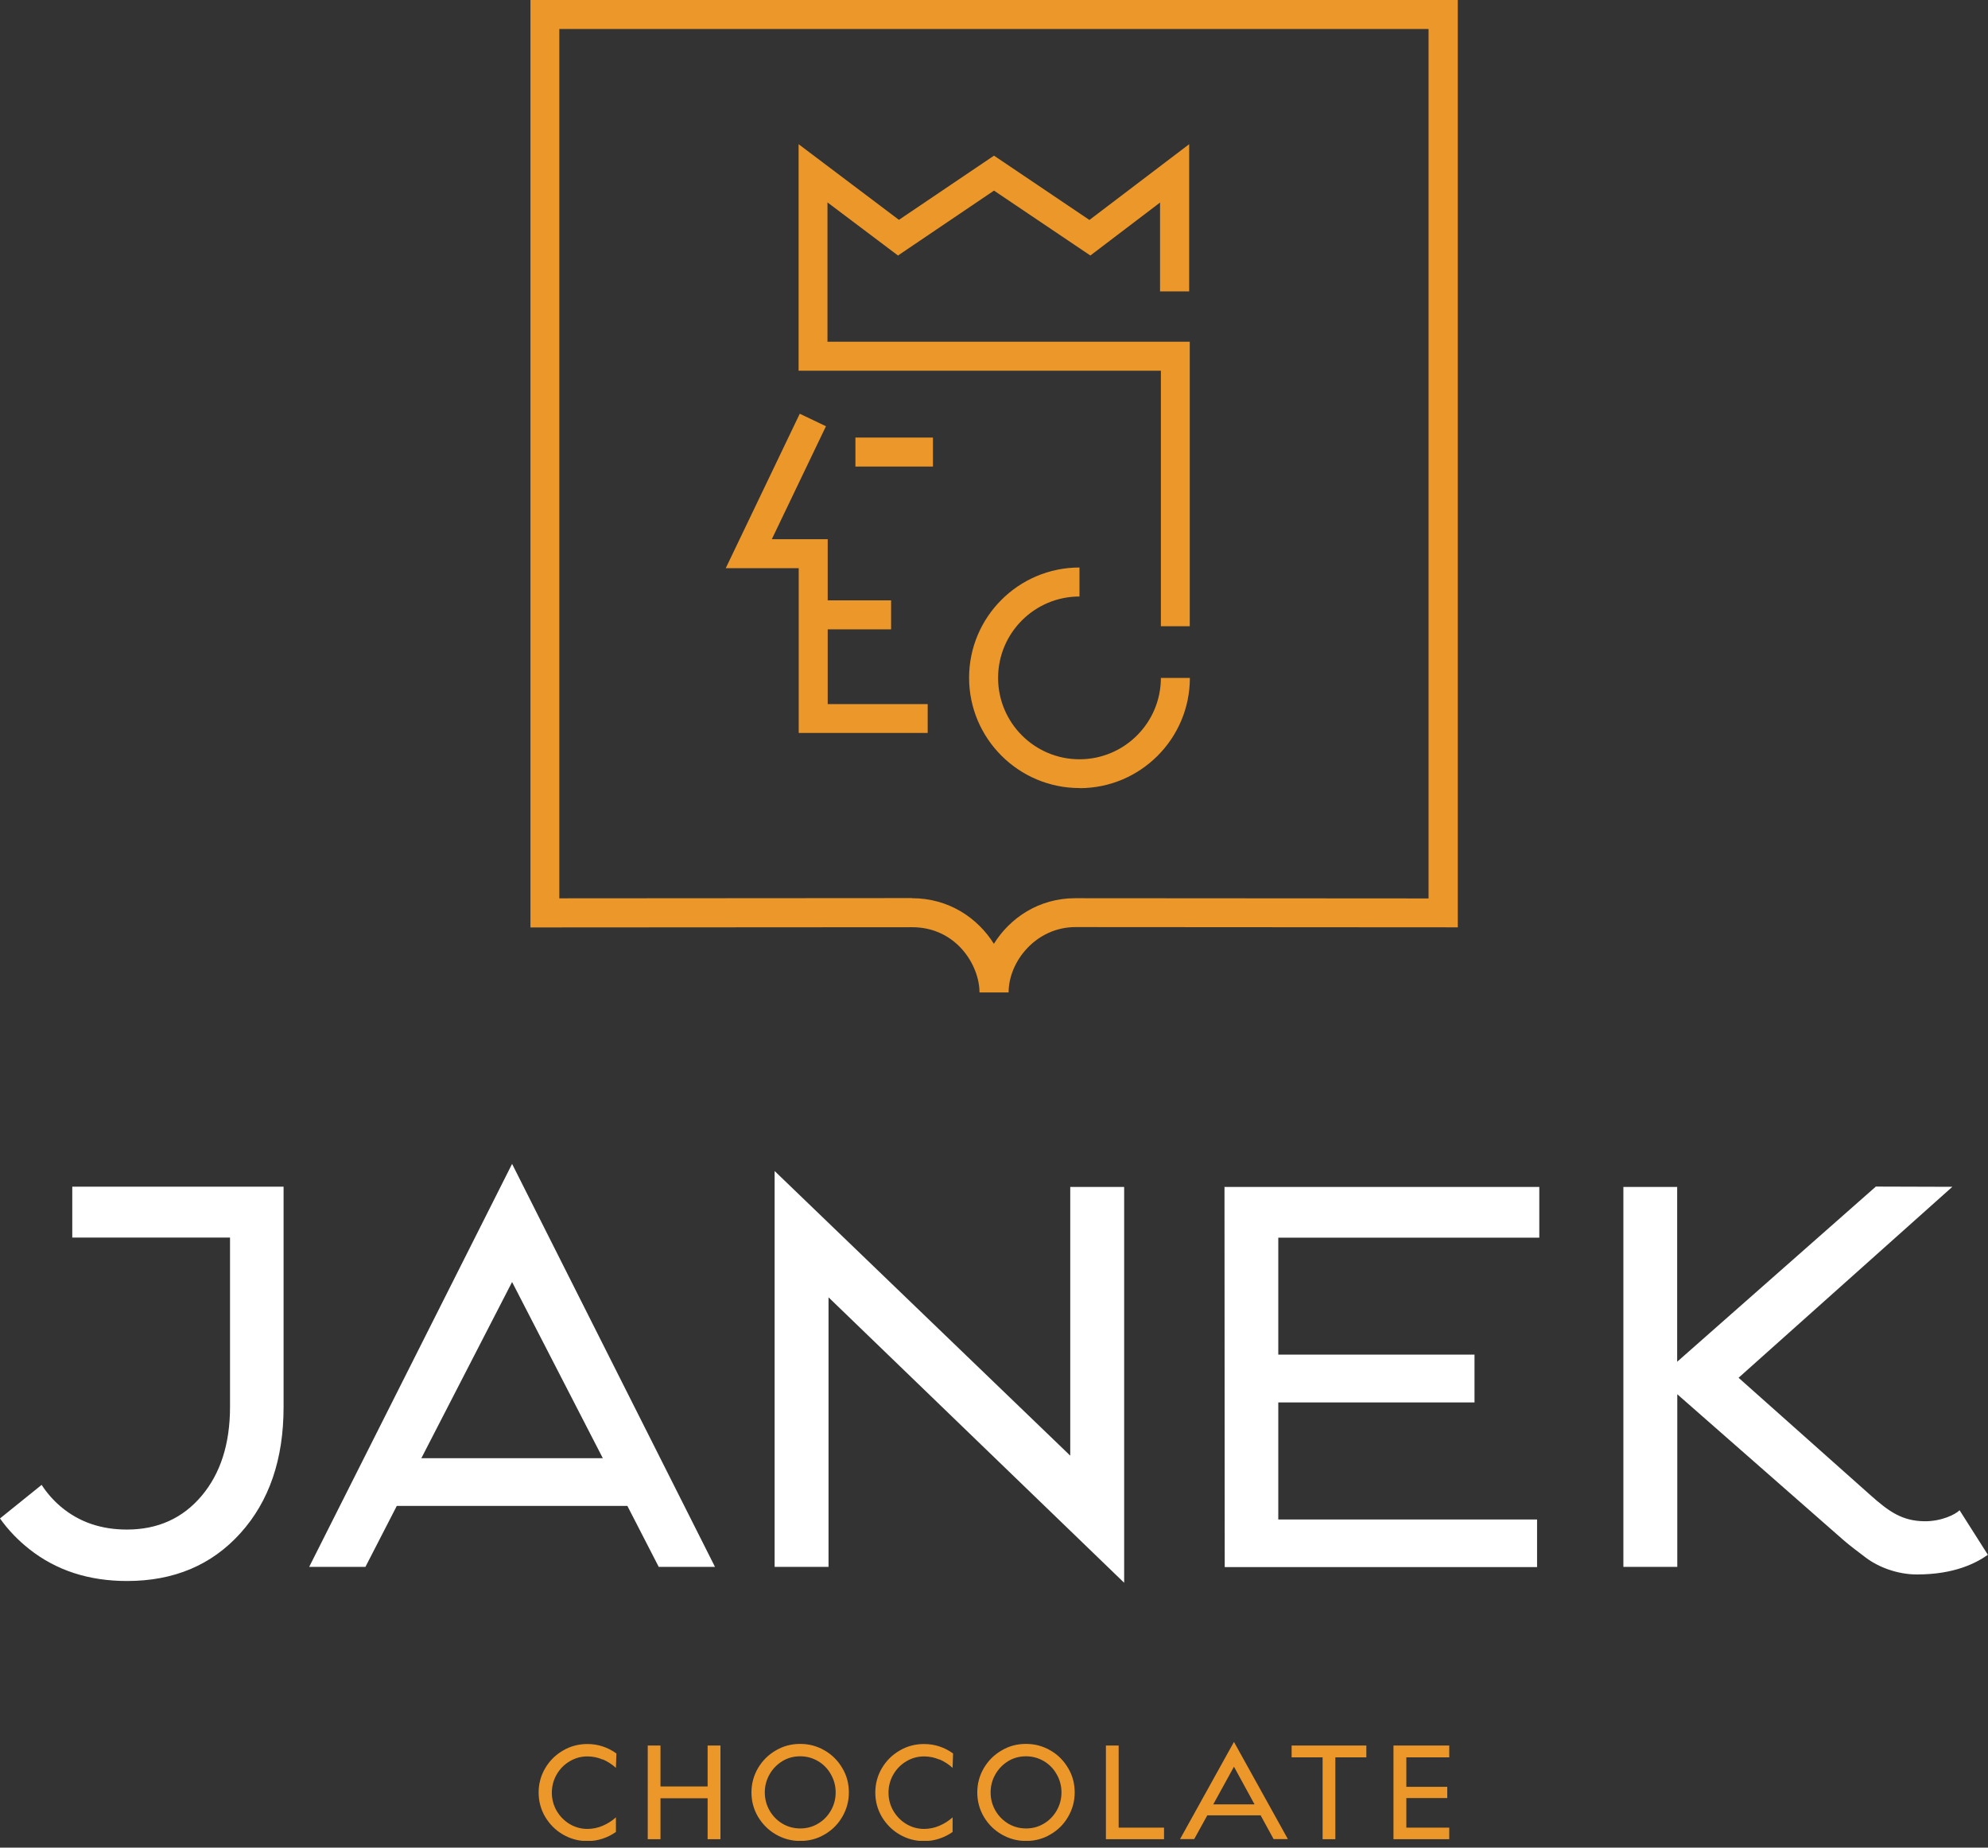
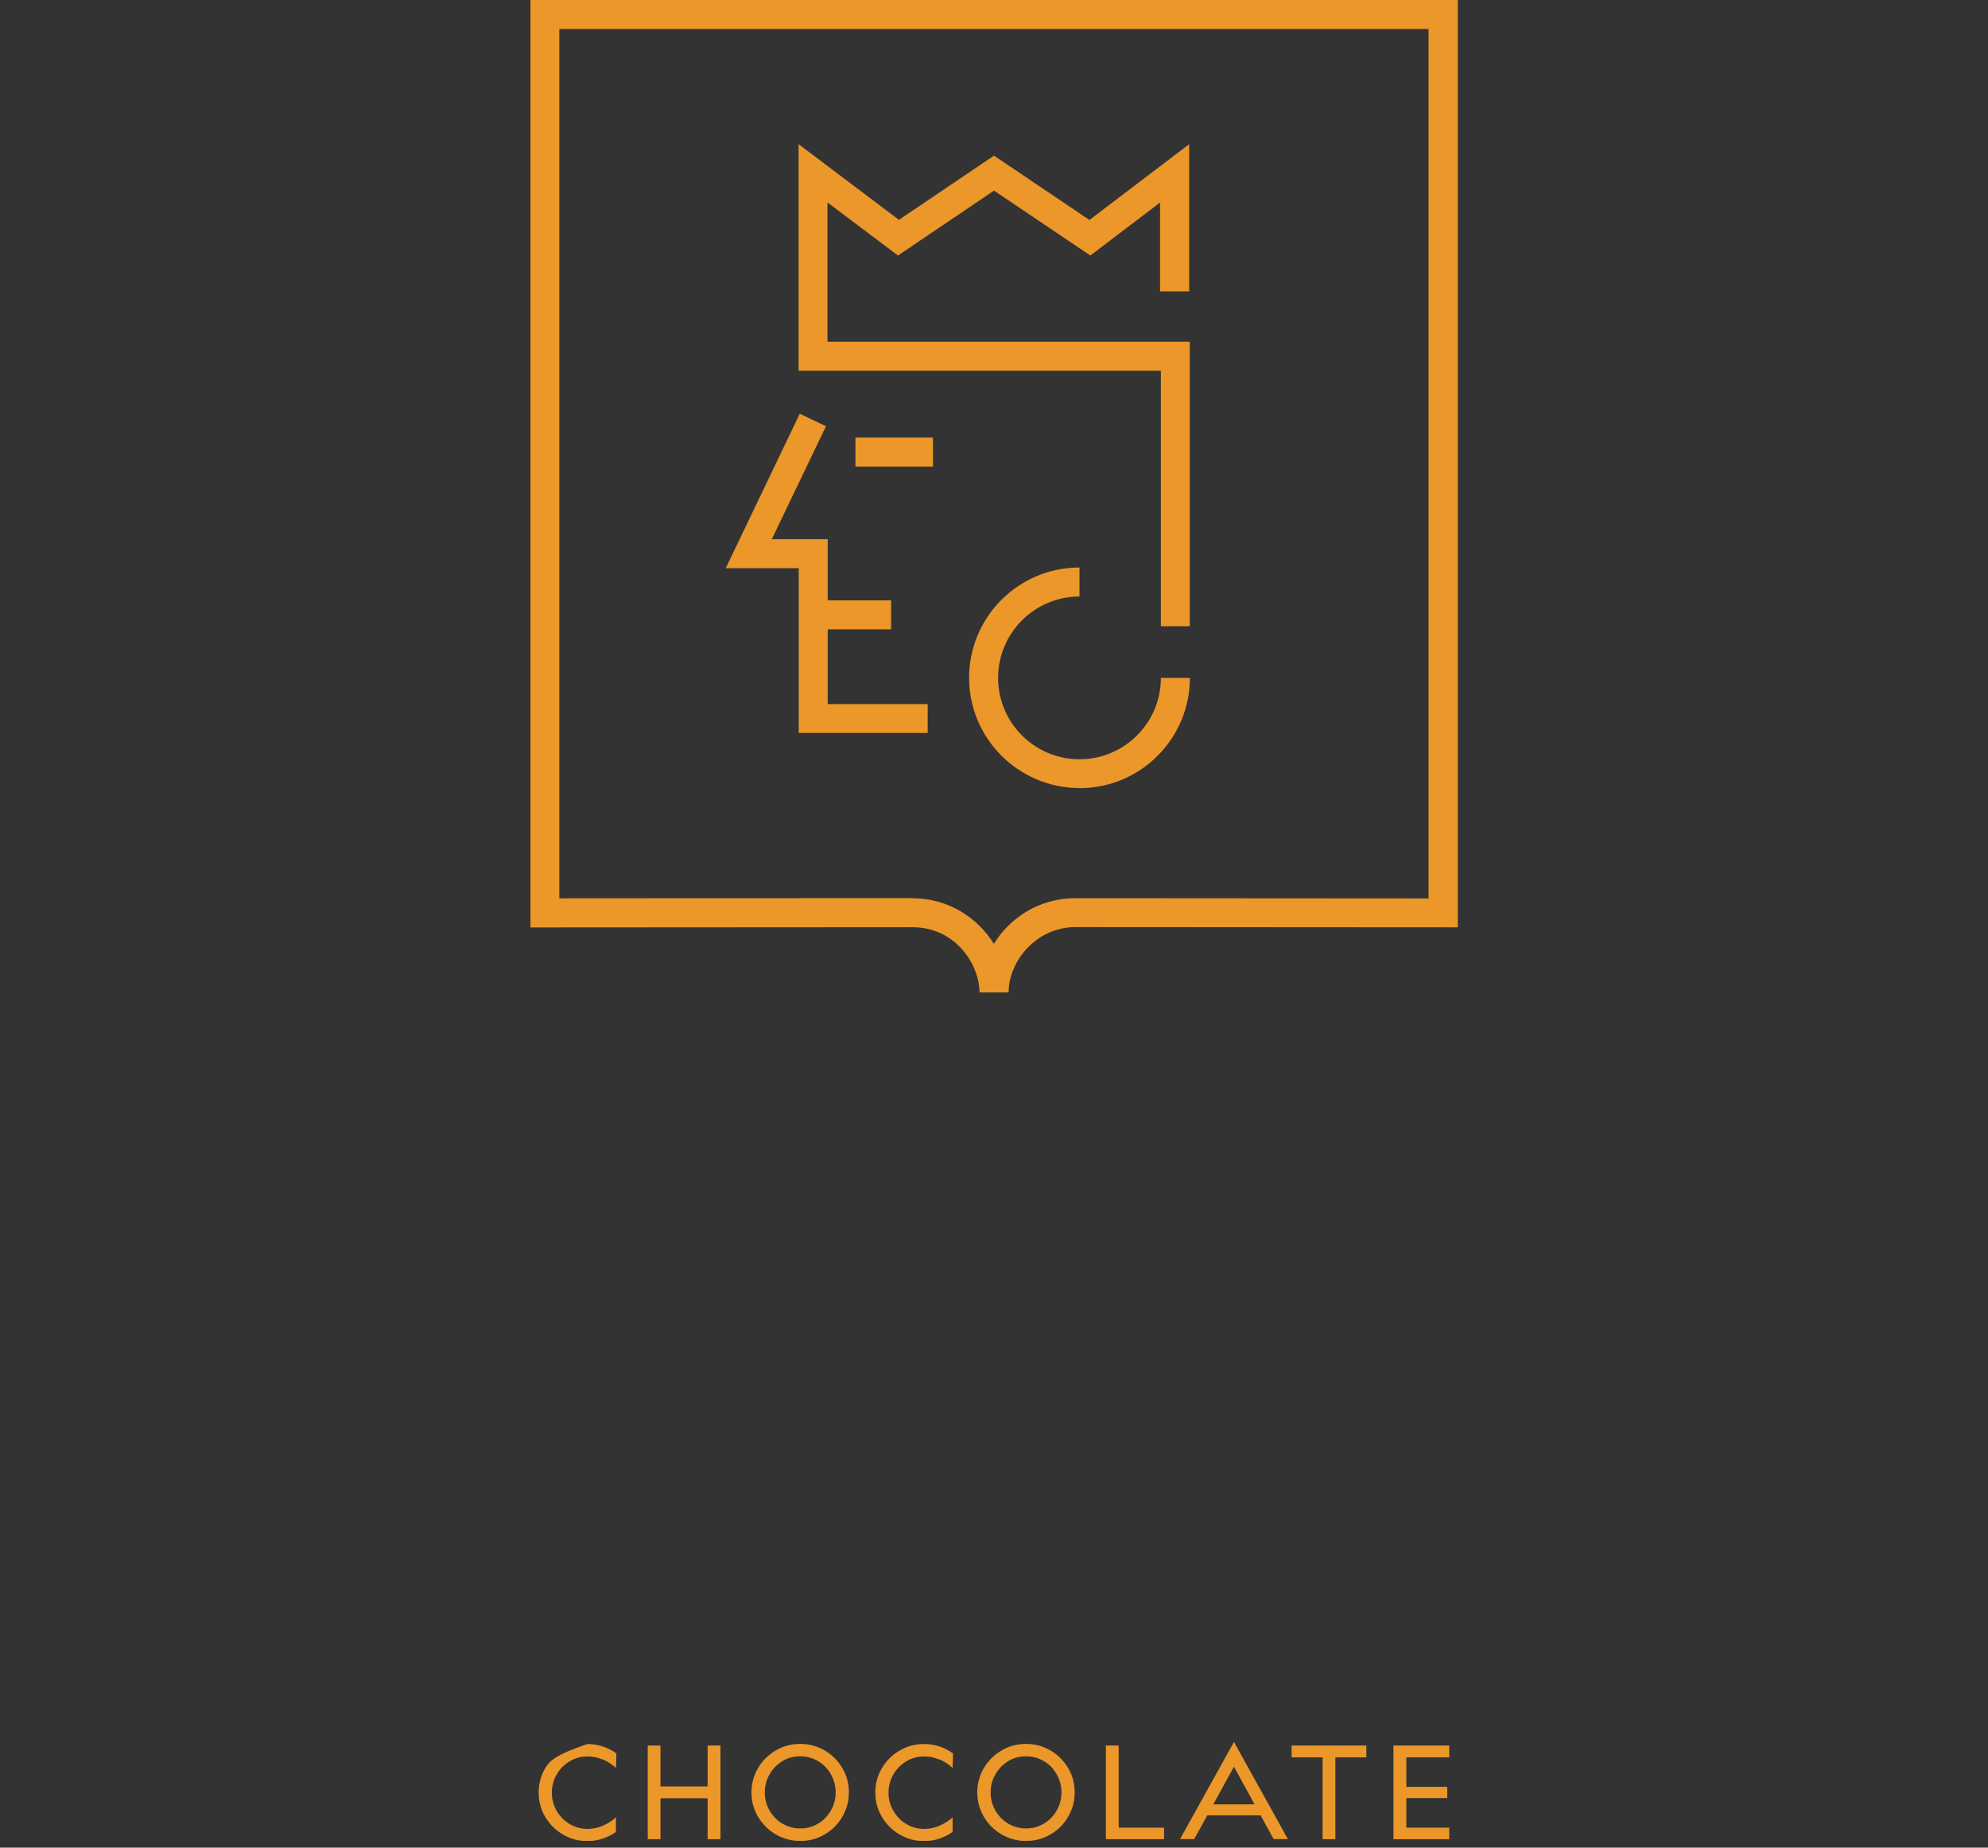
<svg xmlns="http://www.w3.org/2000/svg" width="170" height="158" viewBox="0 0 170 158" fill="none">
  <rect x="0" y="0" width="170" height="158" fill="#333333" stroke="none" />
  <g clip-path="url(#clip0_18_383)">
-     <path d="M120.26 152.79V150.28H123.93V149.27H119.16V157.28H123.93V156.29H120.26V153.76H123.76V152.8H120.26V152.79ZM114.19 150.28H116.84V149.27H110.45V150.28H113.1V157.28H114.19V150.28ZM105.52 151.08L107.28 154.3H103.75L105.52 151.08ZM103.24 155.24H107.8L108.91 157.27H110.13L105.52 148.96L100.91 157.27H102.12L103.24 155.24ZM94.57 149.27V157.28H99.54V156.29H95.66V149.27H94.57ZM89.26 155.95C88.79 156.23 88.29 156.36 87.74 156.36C87.19 156.36 86.68 156.22 86.22 155.95C85.76 155.67 85.39 155.3 85.12 154.83C84.85 154.36 84.71 153.84 84.71 153.28C84.71 152.72 84.85 152.2 85.12 151.73C85.39 151.26 85.76 150.88 86.22 150.6C86.68 150.32 87.19 150.19 87.74 150.19C88.29 150.19 88.79 150.33 89.26 150.6C89.73 150.88 90.09 151.25 90.36 151.73C90.63 152.2 90.77 152.72 90.77 153.28C90.77 153.84 90.63 154.36 90.36 154.83C90.09 155.3 89.72 155.68 89.26 155.95ZM89.83 149.69C89.19 149.32 88.5 149.13 87.74 149.13C86.98 149.13 86.29 149.31 85.65 149.69C85.01 150.06 84.51 150.56 84.13 151.2C83.76 151.83 83.57 152.53 83.57 153.28C83.57 154.03 83.76 154.73 84.13 155.36C84.5 155.99 85.01 156.5 85.65 156.87C86.29 157.24 86.98 157.43 87.74 157.43C88.5 157.43 89.19 157.25 89.83 156.87C90.47 156.5 90.97 156 91.34 155.36C91.71 154.72 91.9 154.03 91.9 153.28C91.9 152.53 91.72 151.83 91.34 151.2C90.97 150.57 90.47 150.06 89.83 149.69ZM80.33 150.45C80.74 150.63 81.12 150.87 81.46 151.18L81.5 149.95C81.15 149.69 80.76 149.49 80.34 149.35C79.92 149.21 79.48 149.14 79.02 149.14C78.27 149.14 77.57 149.32 76.93 149.7C76.29 150.07 75.79 150.57 75.41 151.21C75.04 151.84 74.85 152.54 74.85 153.29C74.85 154.04 75.04 154.74 75.41 155.37C75.79 156 76.29 156.51 76.93 156.88C77.57 157.25 78.26 157.44 79.02 157.44C79.48 157.44 79.92 157.37 80.33 157.23C80.75 157.09 81.12 156.9 81.46 156.66V155.41C81.13 155.71 80.75 155.95 80.33 156.13C79.91 156.31 79.47 156.4 79.02 156.4C78.47 156.4 77.97 156.26 77.5 155.98C77.03 155.7 76.67 155.32 76.39 154.85C76.12 154.38 75.98 153.86 75.98 153.3C75.98 152.74 76.12 152.22 76.39 151.75C76.66 151.28 77.03 150.9 77.5 150.62C77.97 150.34 78.47 150.2 79.02 150.2C79.48 150.2 79.91 150.29 80.33 150.47V150.45ZM69.95 155.95C69.48 156.23 68.98 156.36 68.43 156.36C67.88 156.36 67.37 156.22 66.91 155.95C66.45 155.68 66.08 155.3 65.81 154.83C65.54 154.36 65.4 153.84 65.4 153.28C65.4 152.72 65.54 152.2 65.81 151.73C66.08 151.26 66.45 150.88 66.91 150.6C67.37 150.32 67.88 150.19 68.43 150.19C68.98 150.19 69.48 150.33 69.95 150.6C70.42 150.88 70.78 151.25 71.05 151.73C71.32 152.2 71.46 152.72 71.46 153.28C71.46 153.84 71.32 154.36 71.05 154.83C70.78 155.3 70.41 155.68 69.95 155.95ZM70.52 149.69C69.88 149.32 69.19 149.13 68.43 149.13C67.67 149.13 66.98 149.31 66.34 149.69C65.7 150.06 65.2 150.56 64.82 151.2C64.45 151.83 64.26 152.53 64.26 153.28C64.26 154.03 64.45 154.73 64.82 155.36C65.2 155.99 65.7 156.5 66.34 156.87C66.98 157.24 67.67 157.43 68.43 157.43C69.19 157.43 69.88 157.25 70.52 156.87C71.16 156.5 71.66 156 72.03 155.36C72.4 154.72 72.59 154.03 72.59 153.28C72.59 152.53 72.41 151.83 72.03 151.2C71.66 150.57 71.16 150.06 70.52 149.69ZM61.61 157.28V149.27H60.51V152.77H56.48V149.27H55.39V157.28H56.48V153.78H60.51V157.28H61.61ZM51.54 150.45C51.95 150.63 52.33 150.87 52.67 151.18L52.71 149.95C52.36 149.69 51.97 149.49 51.55 149.35C51.13 149.21 50.69 149.14 50.23 149.14C49.48 149.14 48.78 149.32 48.14 149.7C47.5 150.07 47 150.57 46.62 151.21C46.25 151.84 46.06 152.54 46.06 153.29C46.06 154.04 46.25 154.74 46.62 155.37C47 156 47.5 156.51 48.14 156.88C48.78 157.25 49.47 157.44 50.23 157.44C50.69 157.44 51.13 157.37 51.54 157.23C51.96 157.09 52.33 156.9 52.67 156.66V155.41C52.34 155.71 51.96 155.95 51.54 156.13C51.12 156.31 50.68 156.4 50.23 156.4C49.68 156.4 49.18 156.26 48.71 155.98C48.24 155.7 47.88 155.32 47.6 154.85C47.33 154.38 47.19 153.86 47.19 153.3C47.19 152.74 47.33 152.22 47.6 151.75C47.87 151.28 48.24 150.9 48.71 150.62C49.18 150.34 49.68 150.2 50.23 150.2C50.69 150.2 51.12 150.29 51.54 150.47V150.45Z" fill="#EC972A" />
+     <path d="M120.26 152.79V150.28H123.93V149.27H119.16V157.28H123.93V156.29H120.26V153.76H123.76V152.8H120.26V152.79ZM114.19 150.28H116.84V149.27H110.45V150.28H113.1V157.28H114.19V150.28ZM105.52 151.08L107.28 154.3H103.75L105.52 151.08ZM103.24 155.24H107.8L108.91 157.27H110.13L105.52 148.96L100.91 157.27H102.12L103.24 155.24ZM94.57 149.27V157.28H99.54V156.29H95.66V149.27H94.57ZM89.26 155.95C88.79 156.23 88.29 156.36 87.74 156.36C87.19 156.36 86.68 156.22 86.22 155.95C85.76 155.67 85.39 155.3 85.12 154.83C84.85 154.36 84.71 153.84 84.71 153.28C84.71 152.72 84.85 152.2 85.12 151.73C85.39 151.26 85.76 150.88 86.22 150.6C86.68 150.32 87.19 150.19 87.74 150.19C88.29 150.19 88.79 150.33 89.26 150.6C89.73 150.88 90.09 151.25 90.36 151.73C90.63 152.2 90.77 152.72 90.77 153.28C90.77 153.84 90.63 154.36 90.36 154.83C90.09 155.3 89.72 155.68 89.26 155.95ZM89.83 149.69C89.19 149.32 88.5 149.13 87.74 149.13C86.98 149.13 86.29 149.31 85.65 149.69C85.01 150.06 84.51 150.56 84.13 151.2C83.76 151.83 83.57 152.53 83.57 153.28C83.57 154.03 83.76 154.73 84.13 155.36C84.5 155.99 85.01 156.5 85.65 156.87C86.29 157.24 86.98 157.43 87.74 157.43C88.5 157.43 89.19 157.25 89.83 156.87C90.47 156.5 90.97 156 91.34 155.36C91.71 154.72 91.9 154.03 91.9 153.28C91.9 152.53 91.72 151.83 91.34 151.2C90.97 150.57 90.47 150.06 89.83 149.69ZM80.33 150.45C80.74 150.63 81.12 150.87 81.46 151.18L81.5 149.95C81.15 149.69 80.76 149.49 80.34 149.35C79.92 149.21 79.48 149.14 79.02 149.14C78.27 149.14 77.57 149.32 76.93 149.7C76.29 150.07 75.79 150.57 75.41 151.21C75.04 151.84 74.85 152.54 74.85 153.29C74.85 154.04 75.04 154.74 75.41 155.37C75.79 156 76.29 156.51 76.93 156.88C77.57 157.25 78.26 157.44 79.02 157.44C79.48 157.44 79.92 157.37 80.33 157.23C80.75 157.09 81.12 156.9 81.46 156.66V155.41C81.13 155.71 80.75 155.95 80.33 156.13C79.91 156.31 79.47 156.4 79.02 156.4C78.47 156.4 77.97 156.26 77.5 155.98C77.03 155.7 76.67 155.32 76.39 154.85C76.12 154.38 75.98 153.86 75.98 153.3C75.98 152.74 76.12 152.22 76.39 151.75C76.66 151.28 77.03 150.9 77.5 150.62C77.97 150.34 78.47 150.2 79.02 150.2C79.48 150.2 79.91 150.29 80.33 150.47V150.45ZM69.95 155.95C69.48 156.23 68.98 156.36 68.43 156.36C67.88 156.36 67.37 156.22 66.91 155.95C66.45 155.68 66.08 155.3 65.81 154.83C65.54 154.36 65.4 153.84 65.4 153.28C65.4 152.72 65.54 152.2 65.81 151.73C66.08 151.26 66.45 150.88 66.91 150.6C67.37 150.32 67.88 150.19 68.43 150.19C68.98 150.19 69.48 150.33 69.95 150.6C70.42 150.88 70.78 151.25 71.05 151.73C71.32 152.2 71.46 152.72 71.46 153.28C71.46 153.84 71.32 154.36 71.05 154.83C70.78 155.3 70.41 155.68 69.95 155.95ZM70.52 149.69C69.88 149.32 69.19 149.13 68.43 149.13C67.67 149.13 66.98 149.31 66.34 149.69C65.7 150.06 65.2 150.56 64.82 151.2C64.45 151.83 64.26 152.53 64.26 153.28C64.26 154.03 64.45 154.73 64.82 155.36C65.2 155.99 65.7 156.5 66.34 156.87C66.98 157.24 67.67 157.43 68.43 157.43C69.19 157.43 69.88 157.25 70.52 156.87C71.16 156.5 71.66 156 72.03 155.36C72.4 154.72 72.59 154.03 72.59 153.28C72.59 152.53 72.41 151.83 72.03 151.2C71.66 150.57 71.16 150.06 70.52 149.69ZM61.61 157.28V149.27H60.51V152.77H56.48V149.27H55.39V157.28H56.48V153.78H60.51V157.28H61.61ZM51.54 150.45C51.95 150.63 52.33 150.87 52.67 151.18L52.71 149.95C52.36 149.69 51.97 149.49 51.55 149.35C51.13 149.21 50.69 149.14 50.23 149.14C47.5 150.07 47 150.57 46.62 151.21C46.25 151.84 46.06 152.54 46.06 153.29C46.06 154.04 46.25 154.74 46.62 155.37C47 156 47.5 156.51 48.14 156.88C48.78 157.25 49.47 157.44 50.23 157.44C50.69 157.44 51.13 157.37 51.54 157.23C51.96 157.09 52.33 156.9 52.67 156.66V155.41C52.34 155.71 51.96 155.95 51.54 156.13C51.12 156.31 50.68 156.4 50.23 156.4C49.68 156.4 49.18 156.26 48.71 155.98C48.24 155.7 47.88 155.32 47.6 154.85C47.33 154.38 47.19 153.86 47.19 153.3C47.19 152.74 47.33 152.22 47.6 151.75C47.87 151.28 48.24 150.9 48.71 150.62C49.18 150.34 49.68 150.2 50.23 150.2C50.69 150.2 51.12 150.29 51.54 150.47V150.45Z" fill="#EC972A" />
    <path d="M86.24 84.87H83.76C83.76 82.53 81.76 79.29 78 79.29L45.36 79.31V0H124.66V79.3L91.97 79.28C88.6 79.28 86.25 82.22 86.25 84.86L86.24 84.87ZM77.99 76.81C81.12 76.81 83.6 78.49 84.99 80.71C86.37 78.49 88.84 76.81 91.95 76.81L122.16 76.83V2.48H47.83V76.82L77.99 76.8V76.81ZM92.31 67.39C87.11 67.39 82.87 63.16 82.87 57.96C82.87 52.76 87.1 48.53 92.31 48.53V51.01C88.47 51.01 85.35 54.13 85.35 57.97C85.35 61.81 88.47 64.93 92.31 64.93C96.15 64.93 99.27 61.81 99.27 57.97H101.75C101.75 63.17 97.52 67.4 92.32 67.4L92.31 67.39ZM79.33 62.68H68.3V48.59H62.06L68.39 35.38L70.63 36.45L66 46.11H70.78V51.34H76.2V53.82H70.78V60.21H79.33V62.69V62.68ZM101.75 53.55H99.27V31.7H68.29V12.33L76.87 18.8L85 13.31L93.16 18.81L101.69 12.33V24.92H99.2V17.32L93.24 21.85L85 16.3L76.79 21.85L70.76 17.31V29.22H101.74V53.55H101.75ZM79.78 39.9H73.15V37.42H79.78V39.9Z" fill="#EC972A" />
-     <path d="M24.24 101.48H6.18V105.83H19.67V120.31C19.67 123.46 18.86 126 17.24 127.92C15.62 129.84 13.49 130.8 10.85 130.8C8.63 130.8 6.76 130.15 5.22 128.86C4.58 128.32 4.02 127.69 3.56 126.98L0 129.85C0.7 130.84 1.54 131.71 2.5 132.47C4.8 134.29 7.59 135.2 10.86 135.2C14.87 135.2 18.1 133.84 20.56 131.11C23.02 128.38 24.25 124.79 24.25 120.32V101.48H24.24ZM36.03 124.7L43.79 109.63L51.55 124.7H36.04H36.03ZM31.25 133.99L33.93 128.78H53.65L56.33 133.99H61.14L43.79 99.53L26.44 133.99H31.25ZM70.85 133.99V110.94L96.13 135.35V101.5H91.52V124.48L66.24 100.14V133.99H70.85ZM104.7 101.5H131.63V105.84H109.31V115.84H126.09V119.93H109.31V129.94H131.44V134.01H104.73L104.71 101.52L104.7 101.5ZM138.82 133.99H143.43V119.23L157.64 131.7C158.25 132.23 158.91 132.71 159.55 133.2C160.63 134.02 162.27 134.64 163.92 134.64C167.14 134.64 168.97 133.67 169.99 132.96L167.57 129.15C167.22 129.5 166.03 130.11 164.54 130.09C162.65 130.06 161.52 129.26 159.95 127.86L148.67 117.82L166.95 101.49L160.41 101.47L143.42 116.45V101.5H138.82V133.99Z" fill="white" />
  </g>
  <defs>
    <clipPath id="clip0_18_383">
      <rect width="170" height="157.42" fill="white" />
    </clipPath>
  </defs>
</svg>